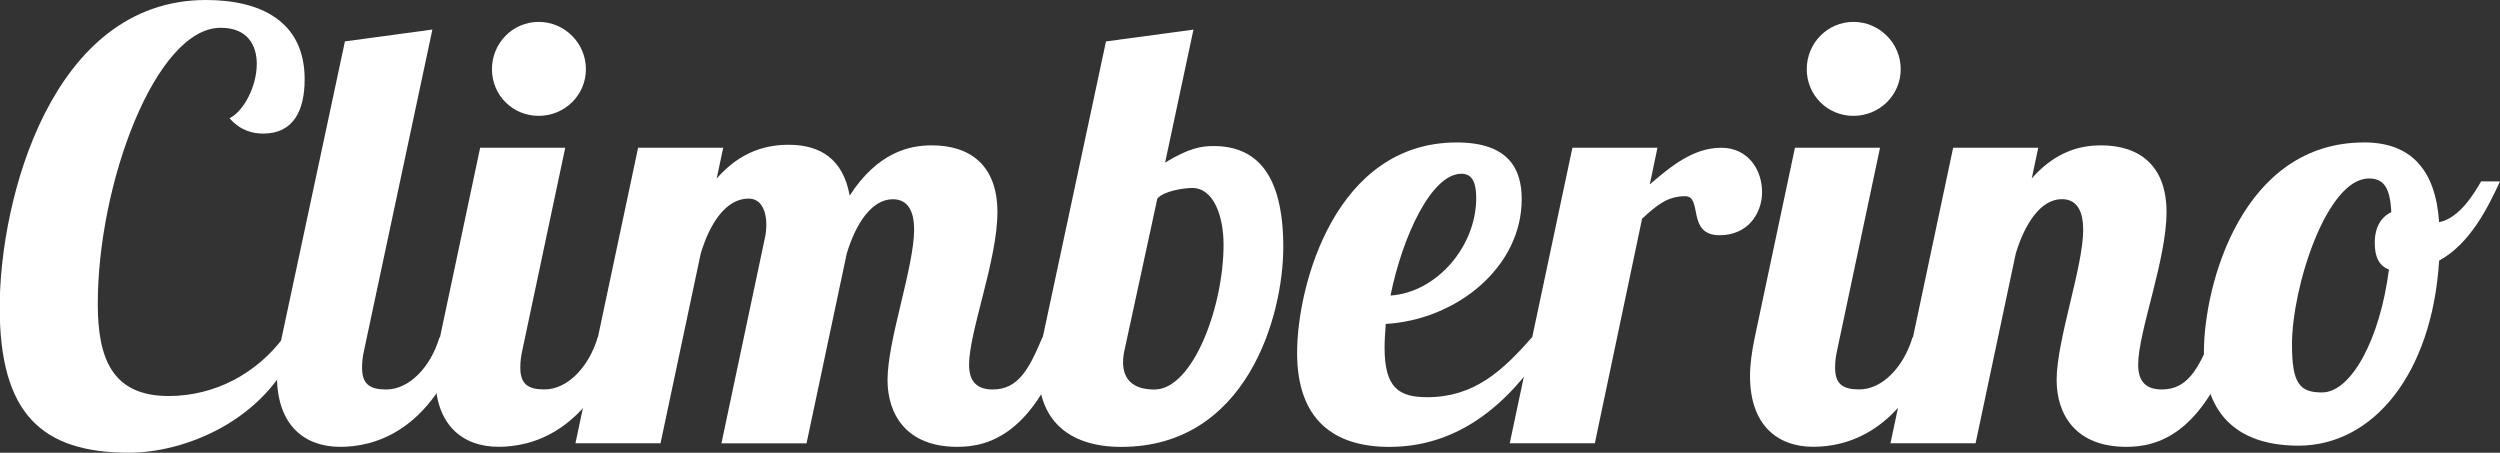
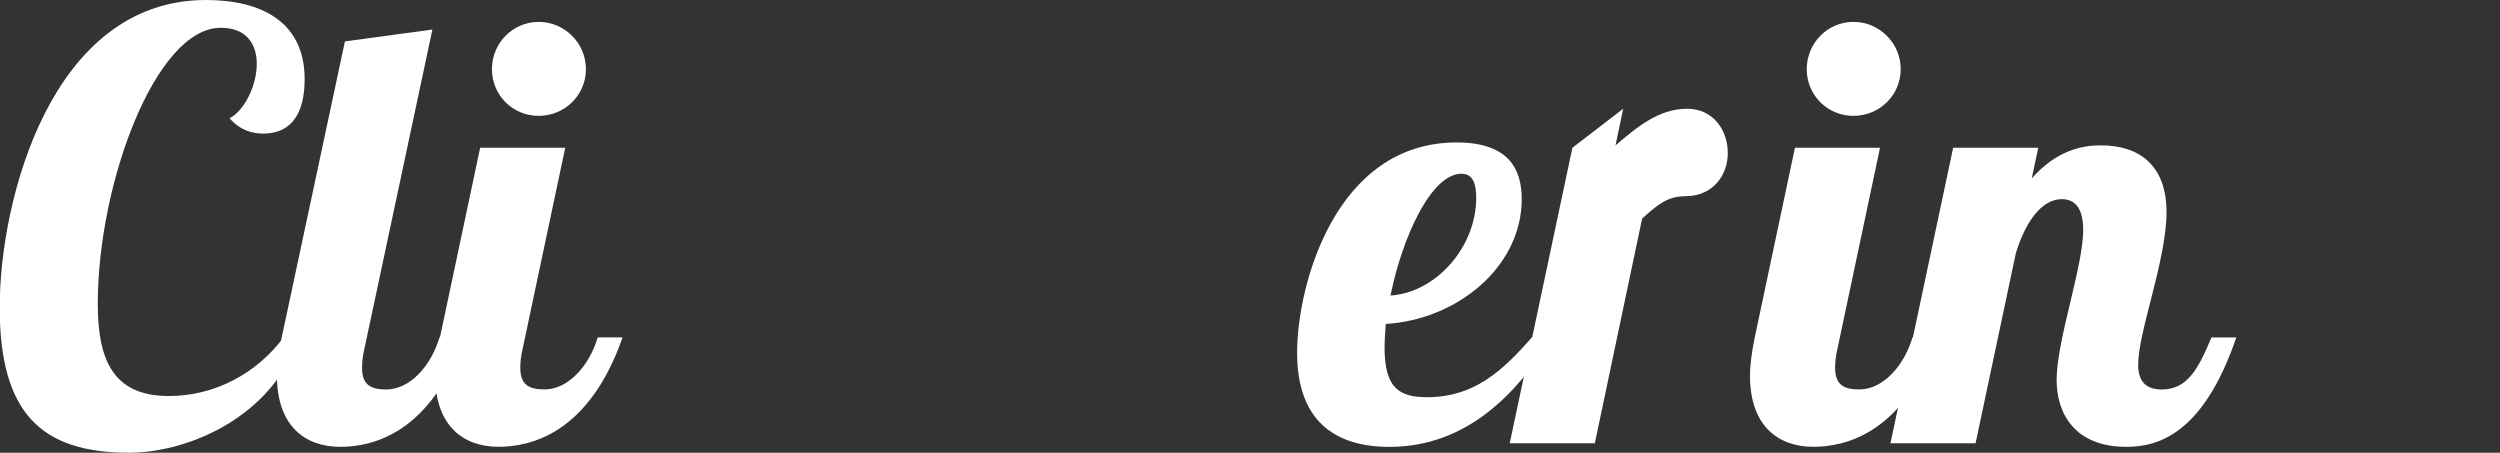
<svg xmlns="http://www.w3.org/2000/svg" width="56.967mm" height="10.317mm" version="1.1" viewBox="0 0 56.967 10.317">
  <rect x="0" y="0" width="56.967" height="10.317" fill="#333333" stroke="none" />
  <g transform="translate(-141.61 -61.276)">
    <g fill="#fff" stroke-width=".337px" aria-label="Climberino">
      <path d="m148.08 68.953c-0.62 0.835-1.576 1.347-2.626 1.347-1.293 0-1.616-0.862-1.616-2.101 0-2.748 1.32-6.29 2.801-6.29 0.606 0 0.822 0.391 0.822 0.822 0 0.512-0.296 1.077-0.62 1.239 0.256 0.296 0.552 0.35 0.768 0.35 0.687 0 0.943-0.525 0.943-1.239 0-1.306-0.983-1.805-2.249-1.805-3.529 0-4.7 4.566-4.7 7.003 0 2.424 0.956 3.313 2.95 3.313 1.226 0 3.125-0.7 3.838-2.505z" style="font-feature-settings:normal;font-variant-caps:normal;font-variant-ligatures:normal;font-variant-numeric:normal" />
      <path d="m149.47 62.219-1.441 6.748c-0.067 0.323-0.108 0.62-0.108 0.875 0 1.131 0.633 1.616 1.441 1.616 0.727 0 2.061-0.296 2.828-2.492h-0.566c-0.202 0.673-0.687 1.185-1.212 1.185-0.377 0-0.552-0.121-0.552-0.498 0-0.121 0.013-0.256 0.054-0.431l1.549-7.273z" style="font-feature-settings:normal;font-variant-caps:normal;font-variant-ligatures:normal;font-variant-numeric:normal" />
      <path d="m152.82 62.852c0 0.593 0.471 1.064 1.064 1.064 0.593 0 1.077-0.471 1.077-1.064 0-0.593-0.485-1.077-1.077-1.077-0.593 0-1.064 0.485-1.064 1.077zm-0.269 1.791-0.916 4.323c-0.067 0.323-0.108 0.62-0.108 0.875 0 1.131 0.633 1.616 1.441 1.616 0.727 0 2.061-0.296 2.828-2.492h-0.566c-0.202 0.673-0.687 1.185-1.212 1.185-0.377 0-0.552-0.121-0.552-0.498 0-0.121 0.013-0.256 0.054-0.431l0.97-4.579z" style="font-feature-settings:normal;font-variant-caps:normal;font-variant-ligatures:normal;font-variant-numeric:normal" />
-       <path d="m162.44 66.502c0 0.862-0.606 2.519-0.606 3.434 0 0.768 0.418 1.522 1.589 1.522 0.714 0 1.751-0.283 2.505-2.492h-0.566c-0.296 0.7-0.539 1.185-1.131 1.185-0.404 0-0.539-0.229-0.539-0.566 0-0.754 0.646-2.384 0.646-3.475 0-1.077-0.633-1.522-1.495-1.522-0.498 0-1.226 0.148-1.872 1.145-0.148-0.835-0.673-1.158-1.387-1.158-0.471 0-1.077 0.121-1.643 0.768l0.148-0.7h-1.939l-1.428 6.734h1.939l0.916-4.323c0.202-0.673 0.566-1.253 1.091-1.253 0.296 0 0.404 0.296 0.404 0.593 0 0.121-0.013 0.229-0.04 0.337l-0.983 4.647h1.939l0.916-4.323c0.202-0.673 0.566-1.239 1.05-1.239 0.323 0 0.485 0.242 0.485 0.687z" style="font-feature-settings:normal;font-variant-caps:normal;font-variant-ligatures:normal;font-variant-numeric:normal" />
-       <path d="m165.37 68.967c-0.067 0.283-0.094 0.539-0.094 0.768 0 1.077 0.646 1.724 1.886 1.724 2.855 0 3.69-2.977 3.69-4.552 0-1.71-0.646-2.303-1.589-2.303-0.269 0-0.552 0.04-1.104 0.377l0.646-3.03-1.993 0.269zm4.121-2.115c0 1.414-0.7 3.3-1.576 3.3-0.485 0-0.714-0.229-0.714-0.62 0-0.094 0.013-0.202 0.04-0.31l0.741-3.421c0.148-0.175 0.606-0.242 0.795-0.242 0.485 0 0.714 0.633 0.714 1.293z" style="font-feature-settings:normal;font-variant-caps:normal;font-variant-ligatures:normal;font-variant-numeric:normal" />
      <path d="m173.16 69.196c0-0.162 0.013-0.35 0.027-0.539 1.616-0.094 3.098-1.293 3.098-2.842 0-0.673-0.283-1.293-1.482-1.293-2.761 0-3.636 3.246-3.636 4.795 0 1.522 0.835 2.142 2.101 2.142 1.791 0 2.936-1.253 3.704-2.492h-0.458c-0.673 0.768-1.32 1.36-2.384 1.36-0.646 0-0.97-0.215-0.97-1.131zm2.088-3.408c0 1.118-0.916 2.155-1.953 2.222 0.269-1.333 0.929-2.775 1.616-2.775 0.256 0 0.337 0.215 0.337 0.552z" style="font-feature-settings:normal;font-variant-caps:normal;font-variant-ligatures:normal;font-variant-numeric:normal" />
-       <path d="m177.44 64.643-1.428 6.734h1.939l1.077-5.118c0.337-0.31 0.579-0.512 0.983-0.512s0.027 0.889 0.781 0.889c0.66 0 0.97-0.512 0.97-0.983 0-0.512-0.323-1.01-0.929-1.01-0.646 0-1.158 0.431-1.63 0.835l0.175-0.835z" style="font-feature-settings:normal;font-variant-caps:normal;font-variant-ligatures:normal;font-variant-numeric:normal" />
+       <path d="m177.44 64.643-1.428 6.734h1.939l1.077-5.118c0.337-0.31 0.579-0.512 0.983-0.512c0.66 0 0.97-0.512 0.97-0.983 0-0.512-0.323-1.01-0.929-1.01-0.646 0-1.158 0.431-1.63 0.835l0.175-0.835z" style="font-feature-settings:normal;font-variant-caps:normal;font-variant-ligatures:normal;font-variant-numeric:normal" />
      <path d="m182.78 62.852c0 0.593 0.471 1.064 1.064 1.064 0.593 0 1.077-0.471 1.077-1.064 0-0.593-0.485-1.077-1.077-1.077-0.593 0-1.064 0.485-1.064 1.077zm-0.269 1.791-0.916 4.323c-0.067 0.323-0.108 0.62-0.108 0.875 0 1.131 0.633 1.616 1.441 1.616 0.727 0 2.061-0.296 2.828-2.492h-0.566c-0.202 0.673-0.687 1.185-1.212 1.185-0.377 0-0.552-0.121-0.552-0.498 0-0.121 0.013-0.256 0.054-0.431l0.97-4.579z" style="font-feature-settings:normal;font-variant-caps:normal;font-variant-ligatures:normal;font-variant-numeric:normal" />
      <path d="m189.08 66.502c0 0.862-0.606 2.519-0.606 3.434 0 0.768 0.418 1.522 1.589 1.522 0.714 0 1.751-0.283 2.505-2.492h-0.566c-0.296 0.7-0.539 1.185-1.131 1.185-0.404 0-0.539-0.229-0.539-0.566 0-0.754 0.646-2.384 0.646-3.475 0-1.077-0.633-1.522-1.495-1.522-0.418 0-1.01 0.108-1.576 0.754l0.148-0.7h-1.939l-1.428 6.734h1.939l0.916-4.323c0.202-0.673 0.566-1.239 1.05-1.239 0.323 0 0.485 0.242 0.485 0.687z" style="font-feature-settings:normal;font-variant-caps:normal;font-variant-ligatures:normal;font-variant-numeric:normal" />
-       <path d="m195.48 64.522c-2.775 0-3.65 3.232-3.65 4.781 0 1.535 0.902 2.128 2.155 2.128 1.697 0 3.044-1.63 3.205-4.216 0.714-0.391 1.118-1.226 1.387-1.805h-0.431c-0.148 0.256-0.485 0.835-0.956 0.929-0.081-1.199-0.646-1.818-1.71-1.818zm-0.956 5.697c-0.512 0-0.687-0.202-0.687-1.091 0-1.32 0.795-3.785 1.751-3.785 0.337 0 0.485 0.202 0.512 0.768-0.229 0.108-0.377 0.337-0.377 0.7 0 0.337 0.108 0.525 0.323 0.606-0.202 1.589-0.862 2.801-1.522 2.801z" style="font-feature-settings:normal;font-variant-caps:normal;font-variant-ligatures:normal;font-variant-numeric:normal" />
    </g>
  </g>
</svg>